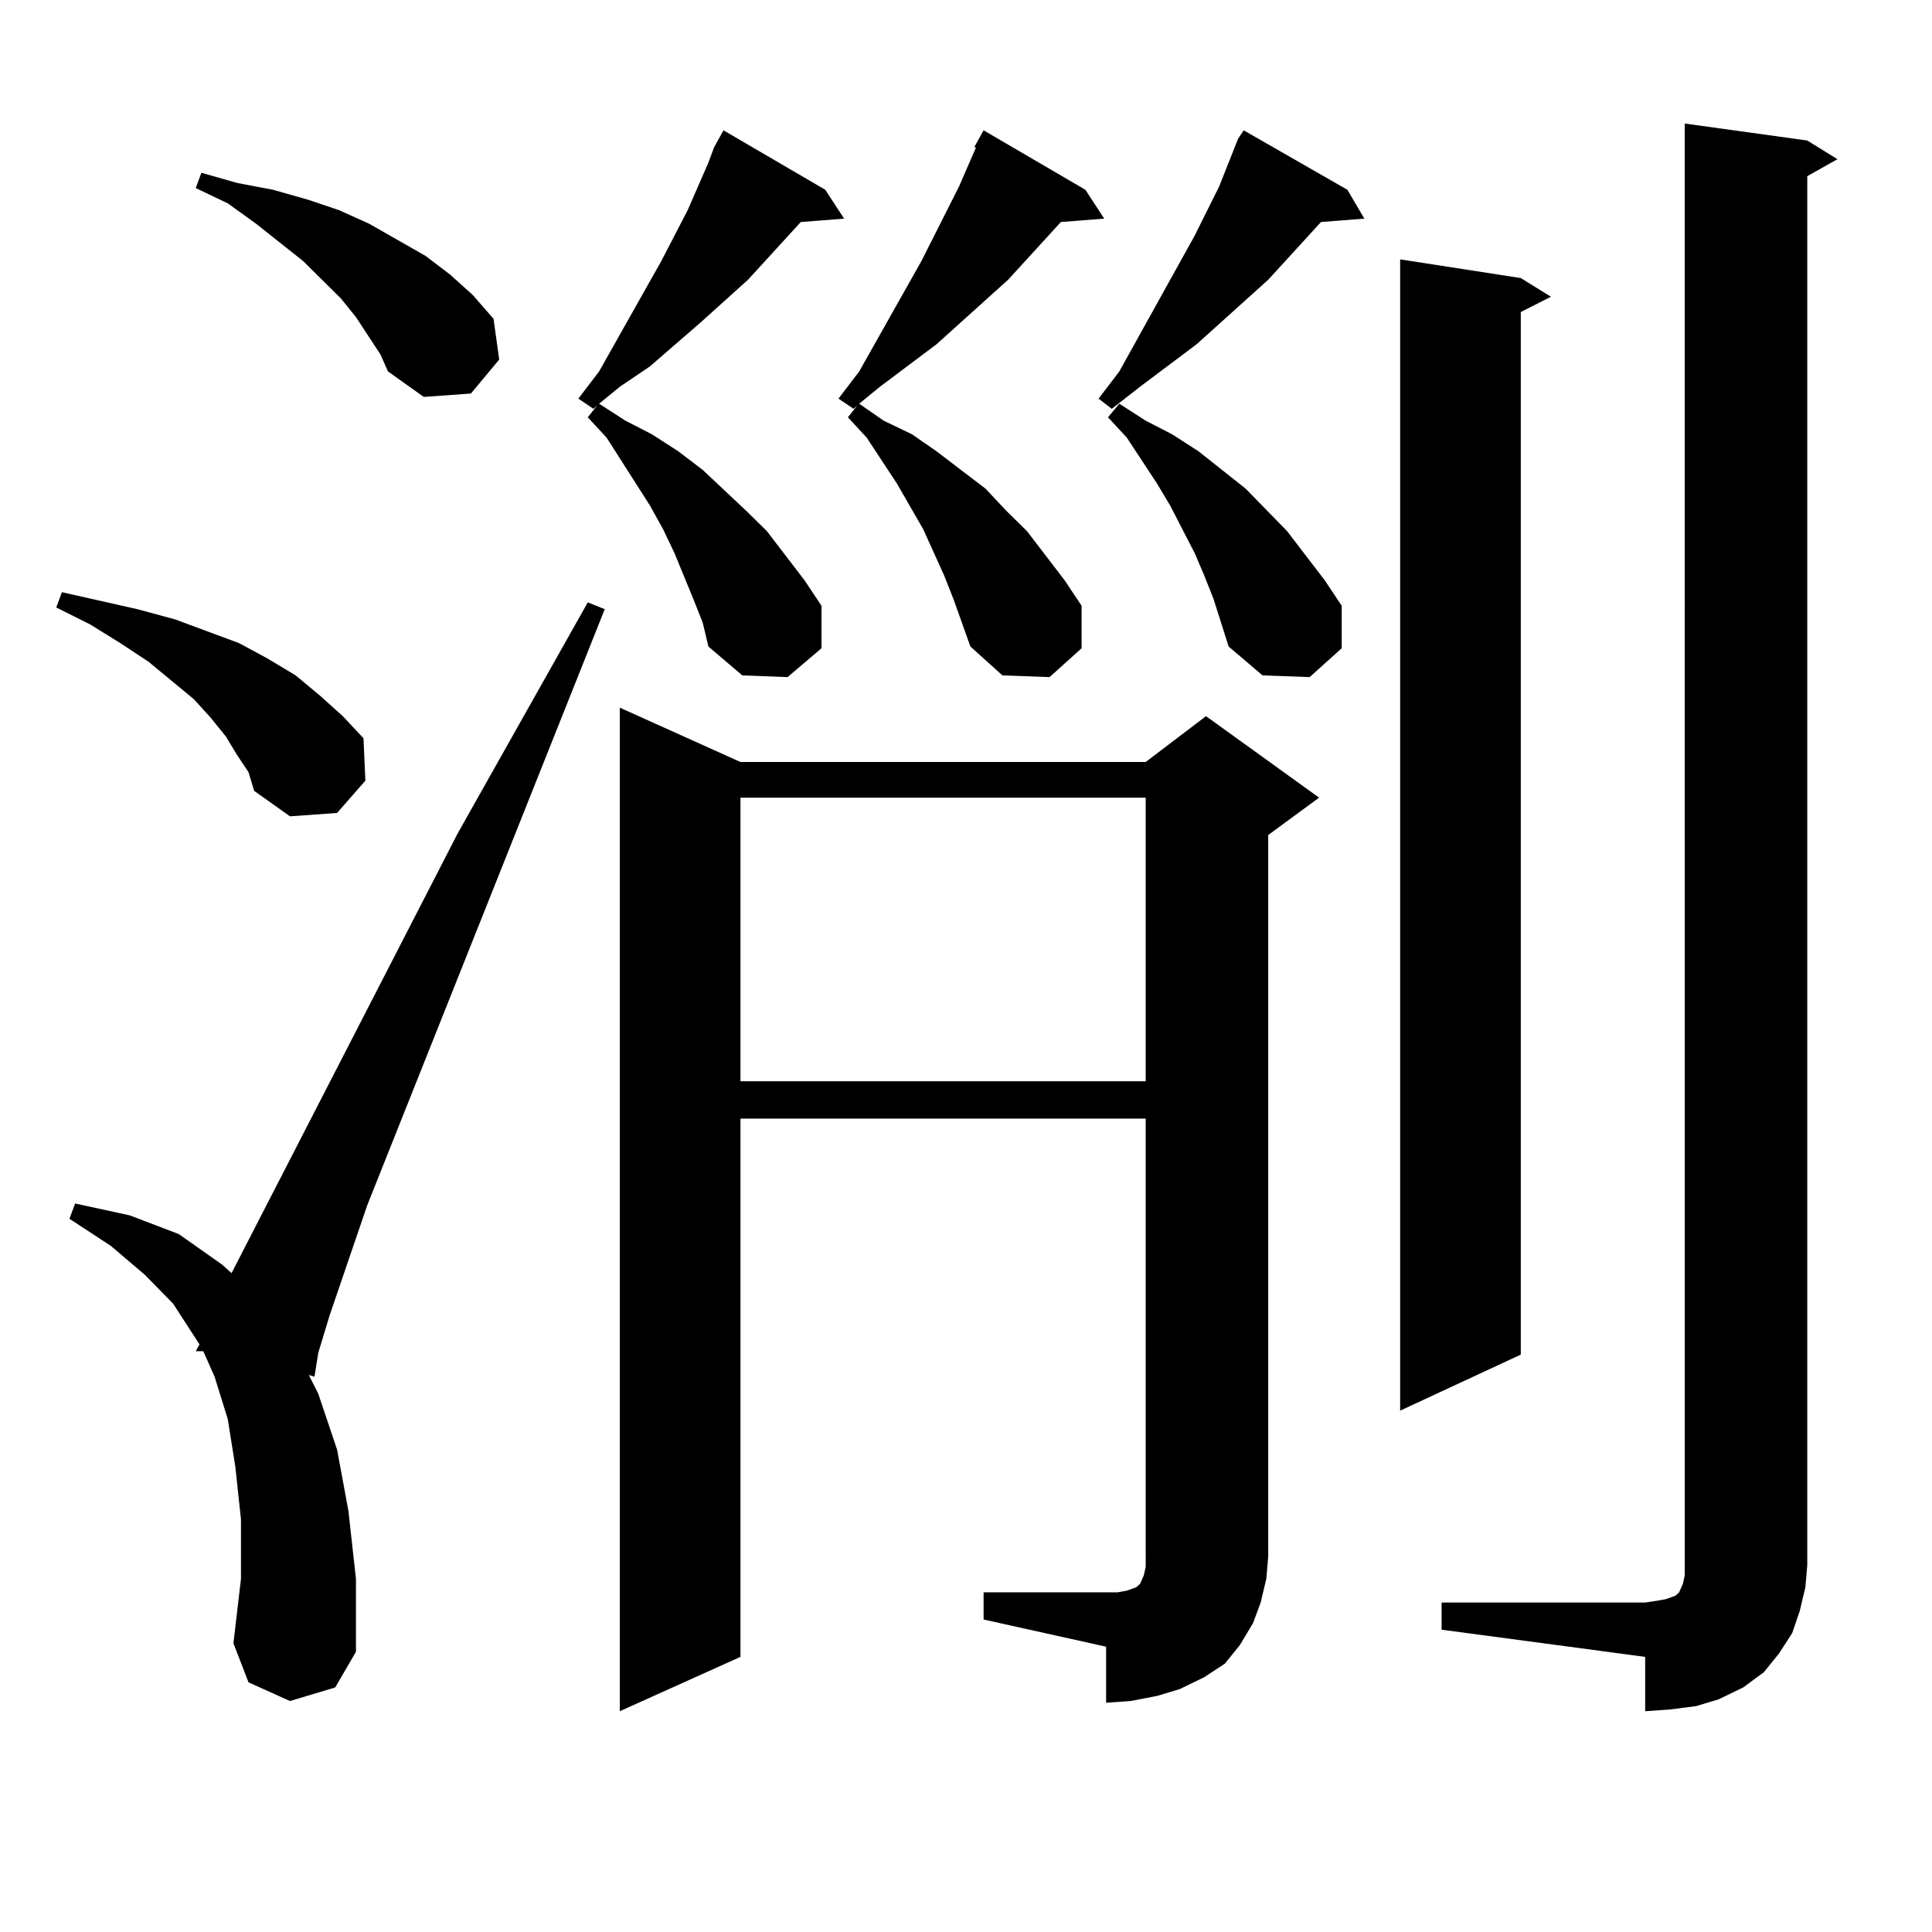
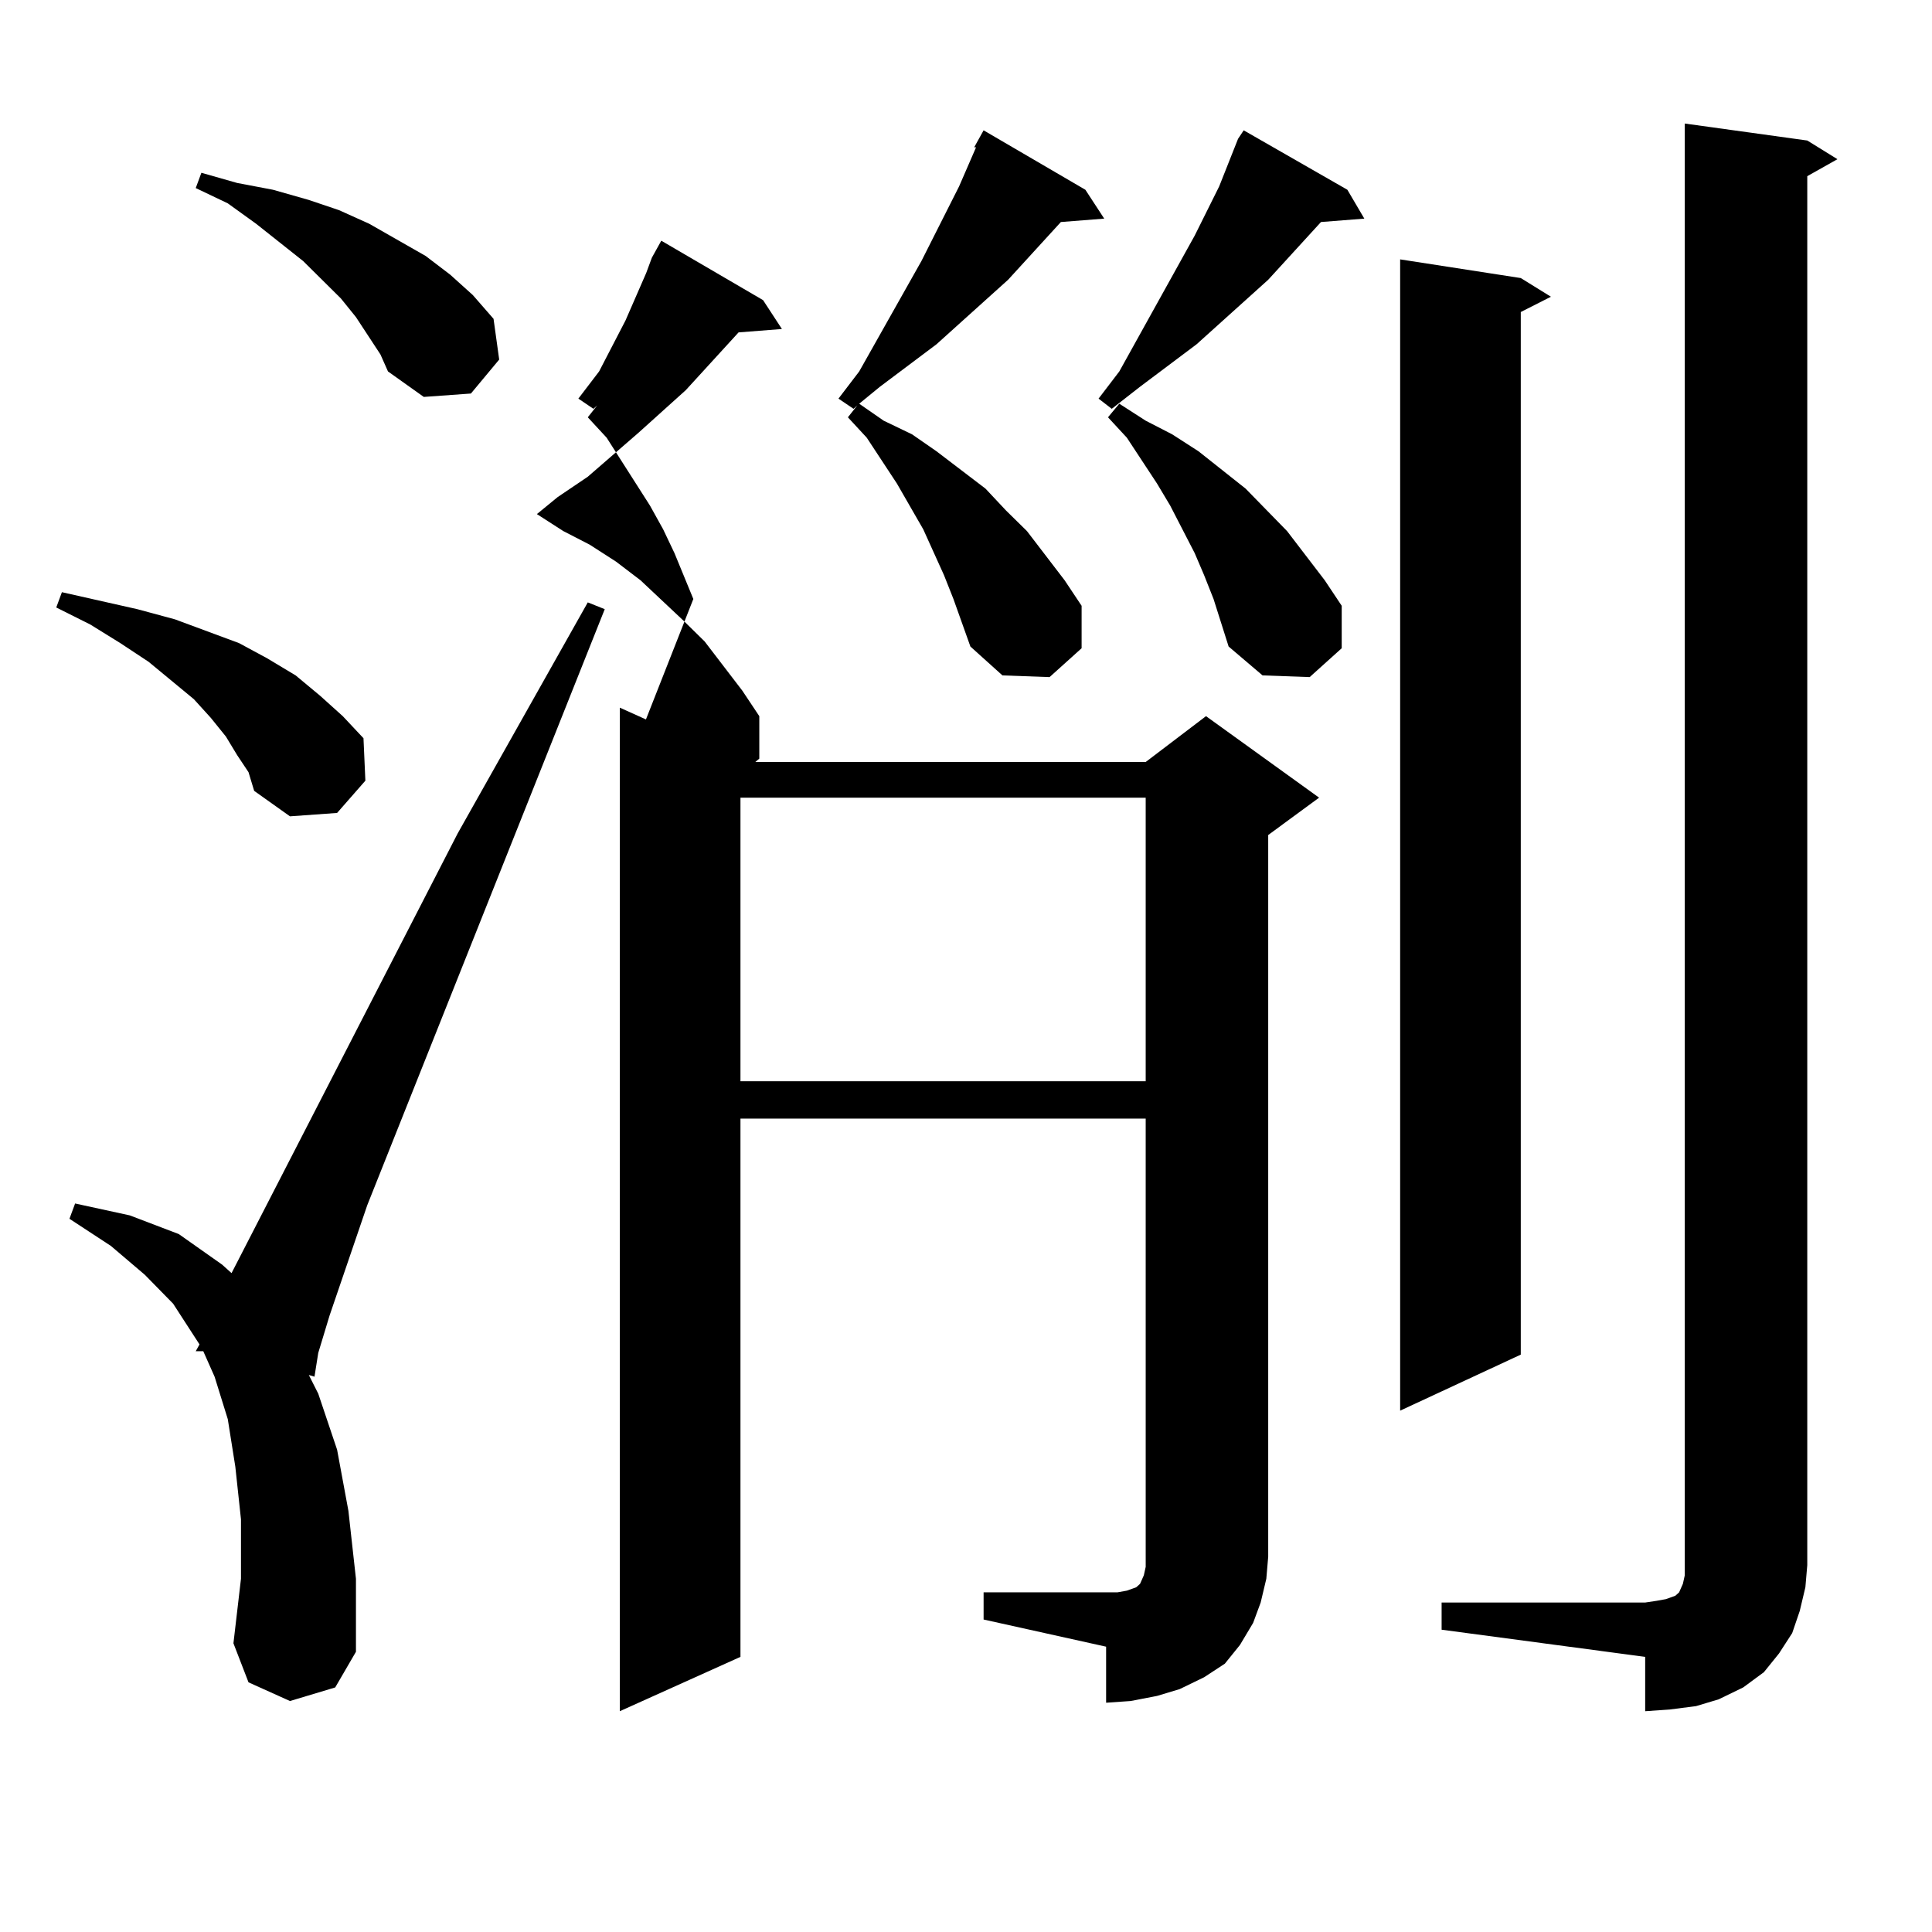
<svg xmlns="http://www.w3.org/2000/svg" version="1.1" id="图层_1" x="0px" y="0px" width="1000px" height="1000px" viewBox="0 0 1000 1000" enable-background="new 0 0 1000 1000" xml:space="preserve">
-   <path d="M122.777,390.895l-5.854-9.668l-7.805-9.668l-8.78-9.668l-23.414-19.336l-14.634-9.668l-15.609-9.668l-17.561-8.789  l2.927-7.91l19.512,4.395l19.512,4.395l19.512,5.273l16.585,6.152l16.585,6.152l14.634,7.91l14.634,8.789l12.683,10.547  l11.707,10.547l10.731,11.426l0.976,21.973l-14.634,16.699l-24.39,1.758l-18.536-13.184l-2.927-9.668L122.777,390.895z   M150.094,880.445l-21.463-9.668l-7.805-20.215l3.902-33.398v-30.762l-2.927-27.246l-3.902-24.609l-6.829-21.973l-5.854-13.184  h-3.902l1.951-3.516l-13.658-21.094L74.974,659.84l-17.561-14.941L35.95,630.836l2.927-7.91l28.292,6.152l25.365,9.668l22.438,15.82  l4.878,4.395l117.07-227.637l67.315-119.531l8.78,3.516L190.093,623.805l-19.512,57.129l-5.854,19.336l-1.951,12.305l-2.927-0.879  l4.878,9.668l9.756,29.004l5.854,31.641l3.902,35.156v37.793l-10.731,18.457L150.094,880.445z M196.922,183.473l-12.683-19.336  l-7.805-9.668l-19.512-19.336l-24.39-19.336l-14.634-10.547l-16.585-7.91l2.927-7.91l18.536,5.273l18.536,3.516l18.536,5.273  l15.609,5.273l15.609,7.031l29.268,16.699l12.683,9.668l11.707,10.547l10.731,12.305l2.927,21.094l-14.634,17.578l-24.39,1.758  l-18.536-13.184L196.922,183.473z M358.869,310.035l-9.756-23.73L343.26,274l-6.829-12.305l-22.438-35.156l-9.756-10.547  l4.878-6.152l-1.951,1.758l-7.805-5.273l10.731-14.063l32.194-57.129l13.658-26.367l10.731-24.609l2.927-7.91l4.878-8.789  l52.682,30.762l9.756,14.941l-22.438,1.758l-27.316,29.883l-24.39,21.973l-26.341,22.852l-15.609,10.547l-10.731,8.789l13.658,8.789  l13.658,7.031l13.658,8.789l12.683,9.668l22.438,21.094l10.731,10.547l19.512,25.488l8.78,13.184v21.973l-17.561,14.941  l-23.414-0.879l-17.561-14.941l-2.927-12.305L358.869,310.035z M509.109,824.195h63.413h5.854l4.878-0.879l4.878-1.758l1.951-1.758  l1.951-4.395l0.976-4.395v-5.273V578.98H383.259v278.613l-62.438,28.125V366.285l62.438,28.125H593.01l31.219-23.73l58.535,42.188  l-26.341,19.336v373.535l-0.976,11.426l-2.927,12.305l-3.902,10.547l-6.829,11.426l-7.805,9.668l-10.731,7.031l-12.683,6.152  l-11.707,3.516l-13.658,2.637l-12.683,0.879V852.32l-63.413-14.063V824.195z M383.259,412.867v146.777H593.01V412.867H383.259z   M488.622,297.73L477.891,274l-13.658-23.73l-15.609-23.73l-9.756-10.547l4.878-6.152l-1.951,1.758l-7.805-5.273l10.731-14.063  l32.194-57.129l19.512-38.672l8.78-20.215h-0.976l4.878-8.789l52.682,30.762l9.756,14.941l-22.438,1.758l-27.316,29.883  l-24.39,21.973l-12.683,11.426l-29.268,21.973l-10.731,8.789l12.683,8.789l14.634,7.031l12.683,8.789l25.365,19.336l10.731,11.426  l10.731,10.547l19.512,25.488l8.78,13.184v21.973l-16.585,14.941l-24.39-0.879l-16.585-14.941l-8.78-24.609L488.622,297.73z   M697.397,98.219l8.78,14.941l-22.438,1.758l-27.316,29.883l-24.39,21.973l-12.683,11.426l-29.268,21.973l-14.634,11.426  l-6.829-5.273l10.731-14.063l39.023-70.313l12.683-25.488l9.756-24.609l2.927-4.395L697.397,98.219z M628.131,310.035l-4.878-12.305  l-4.878-11.426l-12.683-24.609l-6.829-11.426l-15.609-23.73l-9.756-10.547l5.854-7.031l13.658,8.789l13.658,7.031l13.658,8.789  l24.39,19.336l21.463,21.973l19.512,25.488l8.78,13.184v21.973l-16.585,14.941l-24.39-0.879l-17.561-14.941l-3.902-12.305  L628.131,310.035z M787.151,143.922l15.609,9.668l-15.609,7.91v539.648l-62.438,29.004V134.254L787.151,143.922z M746.177,829.469  H851.54l5.854-0.879l4.878-0.879l4.878-1.758l1.951-1.758l1.951-4.395l0.976-4.395v-5.273V63.941l63.413,8.789l15.609,9.668  l-15.609,8.789v718.945l-0.976,11.426l-2.927,12.305l-3.902,11.426l-6.829,10.547l-7.805,9.668l-10.731,7.91l-12.683,6.152  l-11.707,3.516l-13.658,1.758l-12.683,0.879v-28.125l-105.363-14.063V829.469z" />
+   <path d="M122.777,390.895l-5.854-9.668l-7.805-9.668l-8.78-9.668l-23.414-19.336l-14.634-9.668l-15.609-9.668l-17.561-8.789  l2.927-7.91l19.512,4.395l19.512,4.395l19.512,5.273l16.585,6.152l16.585,6.152l14.634,7.91l14.634,8.789l12.683,10.547  l11.707,10.547l10.731,11.426l0.976,21.973l-14.634,16.699l-24.39,1.758l-18.536-13.184l-2.927-9.668L122.777,390.895z   M150.094,880.445l-21.463-9.668l-7.805-20.215l3.902-33.398v-30.762l-2.927-27.246l-3.902-24.609l-6.829-21.973l-5.854-13.184  h-3.902l1.951-3.516l-13.658-21.094L74.974,659.84l-17.561-14.941L35.95,630.836l2.927-7.91l28.292,6.152l25.365,9.668l22.438,15.82  l4.878,4.395l117.07-227.637l67.315-119.531l8.78,3.516L190.093,623.805l-19.512,57.129l-5.854,19.336l-1.951,12.305l-2.927-0.879  l4.878,9.668l9.756,29.004l5.854,31.641l3.902,35.156v37.793l-10.731,18.457L150.094,880.445z M196.922,183.473l-12.683-19.336  l-7.805-9.668l-19.512-19.336l-24.39-19.336l-14.634-10.547l-16.585-7.91l2.927-7.91l18.536,5.273l18.536,3.516l18.536,5.273  l15.609,5.273l15.609,7.031l29.268,16.699l12.683,9.668l11.707,10.547l10.731,12.305l2.927,21.094l-14.634,17.578l-24.39,1.758  l-18.536-13.184L196.922,183.473z M358.869,310.035l-9.756-23.73L343.26,274l-6.829-12.305l-22.438-35.156l-9.756-10.547  l4.878-6.152l-1.951,1.758l-7.805-5.273l10.731-14.063l13.658-26.367l10.731-24.609l2.927-7.91l4.878-8.789  l52.682,30.762l9.756,14.941l-22.438,1.758l-27.316,29.883l-24.39,21.973l-26.341,22.852l-15.609,10.547l-10.731,8.789l13.658,8.789  l13.658,7.031l13.658,8.789l12.683,9.668l22.438,21.094l10.731,10.547l19.512,25.488l8.78,13.184v21.973l-17.561,14.941  l-23.414-0.879l-17.561-14.941l-2.927-12.305L358.869,310.035z M509.109,824.195h63.413h5.854l4.878-0.879l4.878-1.758l1.951-1.758  l1.951-4.395l0.976-4.395v-5.273V578.98H383.259v278.613l-62.438,28.125V366.285l62.438,28.125H593.01l31.219-23.73l58.535,42.188  l-26.341,19.336v373.535l-0.976,11.426l-2.927,12.305l-3.902,10.547l-6.829,11.426l-7.805,9.668l-10.731,7.031l-12.683,6.152  l-11.707,3.516l-13.658,2.637l-12.683,0.879V852.32l-63.413-14.063V824.195z M383.259,412.867v146.777H593.01V412.867H383.259z   M488.622,297.73L477.891,274l-13.658-23.73l-15.609-23.73l-9.756-10.547l4.878-6.152l-1.951,1.758l-7.805-5.273l10.731-14.063  l32.194-57.129l19.512-38.672l8.78-20.215h-0.976l4.878-8.789l52.682,30.762l9.756,14.941l-22.438,1.758l-27.316,29.883  l-24.39,21.973l-12.683,11.426l-29.268,21.973l-10.731,8.789l12.683,8.789l14.634,7.031l12.683,8.789l25.365,19.336l10.731,11.426  l10.731,10.547l19.512,25.488l8.78,13.184v21.973l-16.585,14.941l-24.39-0.879l-16.585-14.941l-8.78-24.609L488.622,297.73z   M697.397,98.219l8.78,14.941l-22.438,1.758l-27.316,29.883l-24.39,21.973l-12.683,11.426l-29.268,21.973l-14.634,11.426  l-6.829-5.273l10.731-14.063l39.023-70.313l12.683-25.488l9.756-24.609l2.927-4.395L697.397,98.219z M628.131,310.035l-4.878-12.305  l-4.878-11.426l-12.683-24.609l-6.829-11.426l-15.609-23.73l-9.756-10.547l5.854-7.031l13.658,8.789l13.658,7.031l13.658,8.789  l24.39,19.336l21.463,21.973l19.512,25.488l8.78,13.184v21.973l-16.585,14.941l-24.39-0.879l-17.561-14.941l-3.902-12.305  L628.131,310.035z M787.151,143.922l15.609,9.668l-15.609,7.91v539.648l-62.438,29.004V134.254L787.151,143.922z M746.177,829.469  H851.54l5.854-0.879l4.878-0.879l4.878-1.758l1.951-1.758l1.951-4.395l0.976-4.395v-5.273V63.941l63.413,8.789l15.609,9.668  l-15.609,8.789v718.945l-0.976,11.426l-2.927,12.305l-3.902,11.426l-6.829,10.547l-7.805,9.668l-10.731,7.91l-12.683,6.152  l-11.707,3.516l-13.658,1.758l-12.683,0.879v-28.125l-105.363-14.063V829.469z" />
</svg>